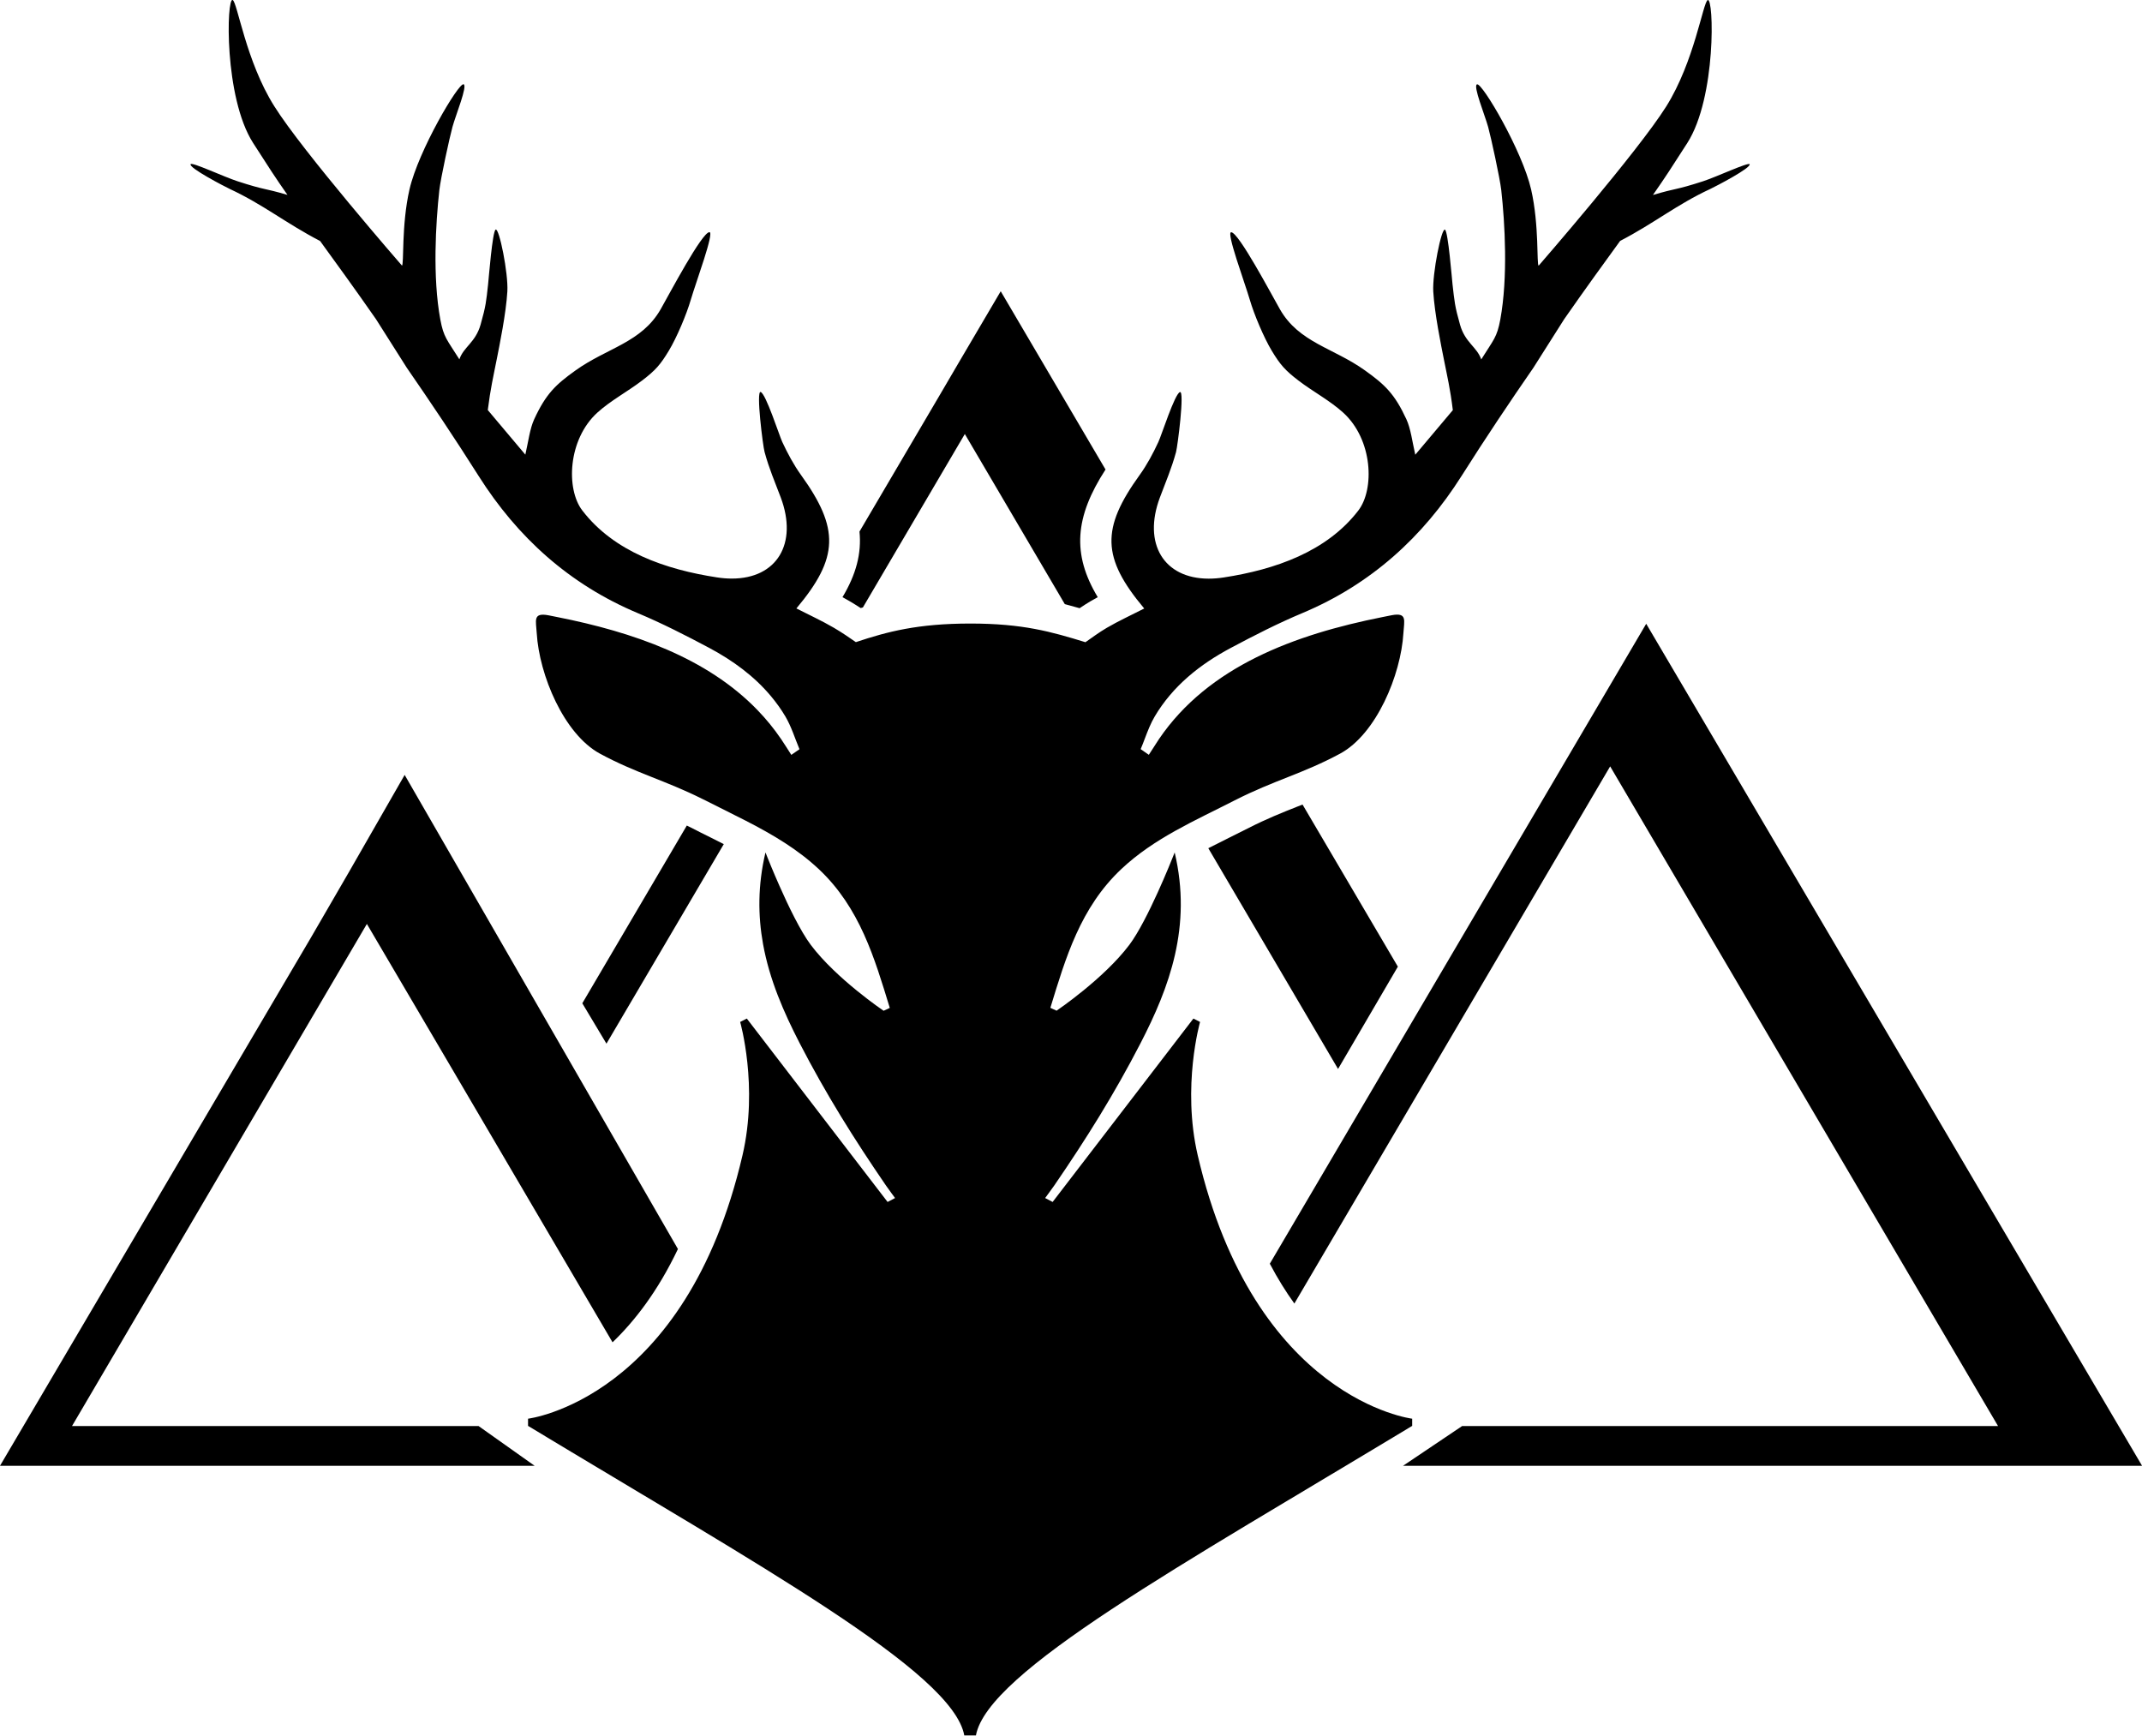
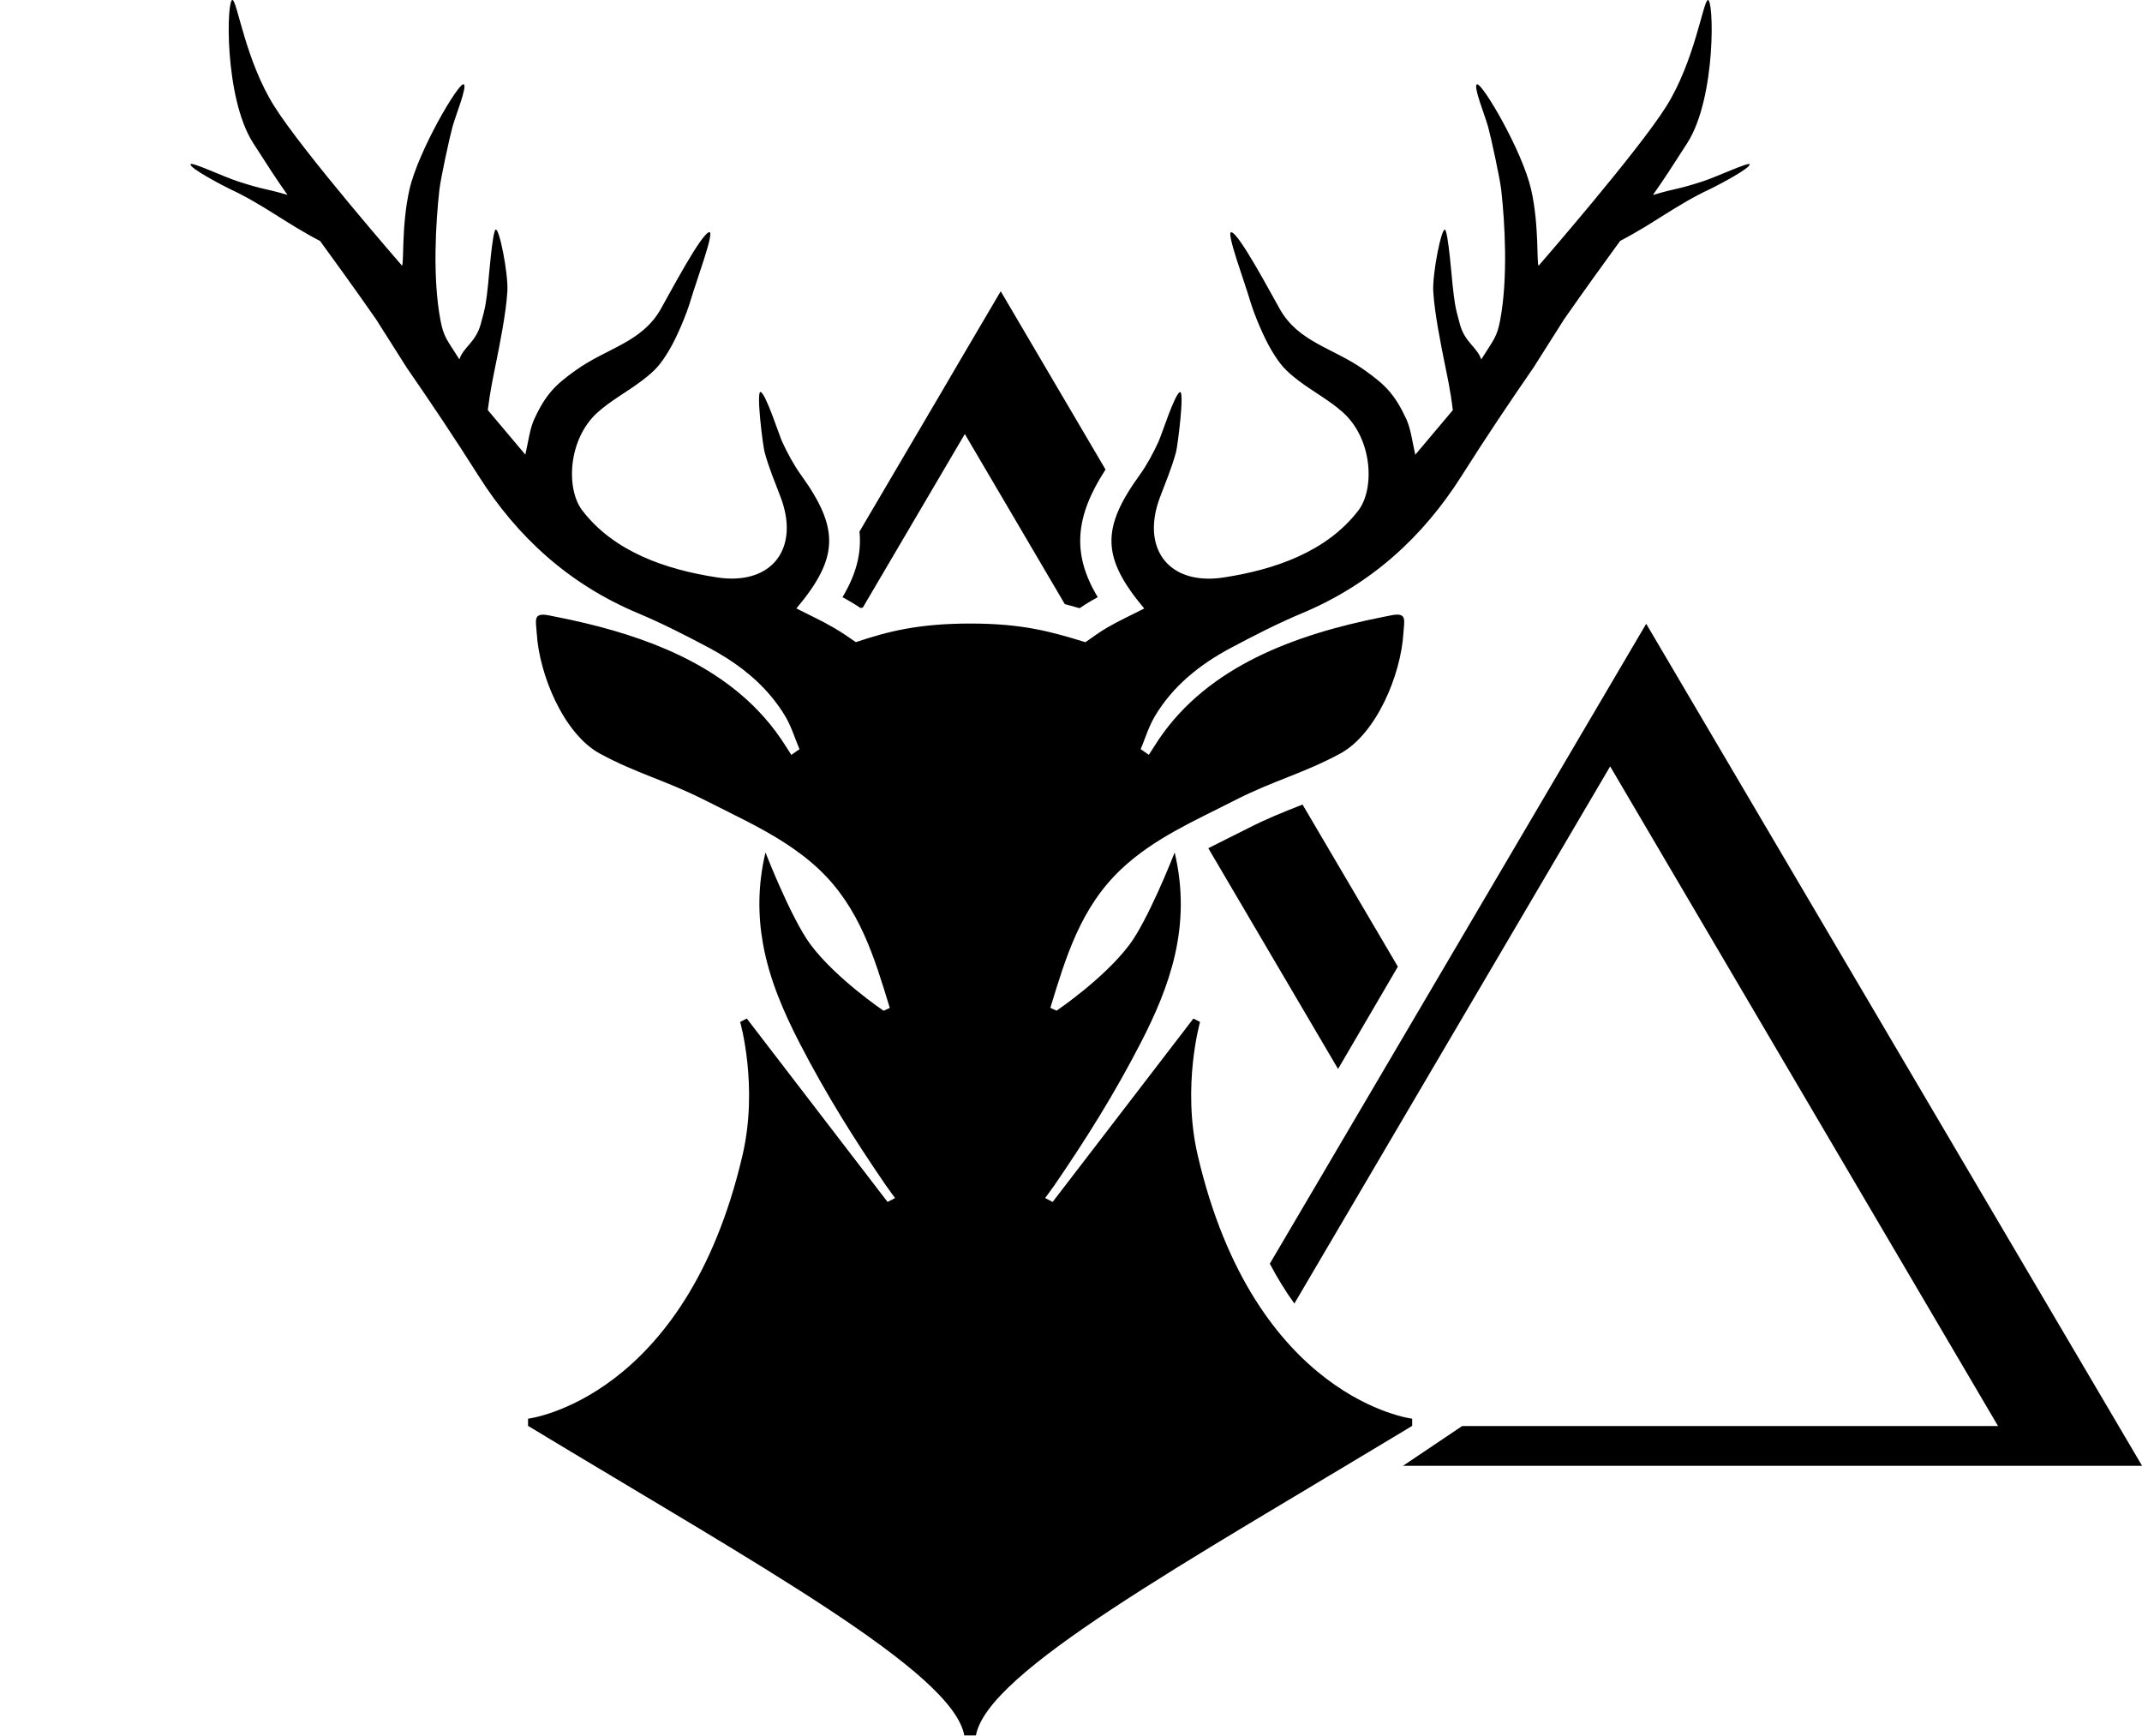
<svg xmlns="http://www.w3.org/2000/svg" id="Ebene_1" data-name="Ebene 1" viewBox="0 0 283.46 229.66">
  <path d="m231.55,21.73c-.2-.29-4.4,1.68-6.19,2.26-3.74,1.21-3.39.85-6.62,1.81,1.66-2.38,2.39-3.51,4.55-6.88,3.86-6.04,3.52-19.3,2.7-18.91-.63.3-1.75,8.1-5.48,14.06-3.75,5.98-16.89,21.08-16.89,21.08-.29-.04.09-5.32-1-10.08-1.18-5.14-6.48-14.14-7.16-13.91-.56.18,1.04,4.07,1.47,5.63.38,1.38,1.56,6.79,1.74,8.38.48,4.33.9,11.53-.13,17.12-.44,2.37-.88,2.64-2.52,5.27-.57-1.66-2.14-2.22-2.81-4.6-.71-2.5-.73-3.08-.99-5.32-.08-.7-.58-7.02-1-7.25-.47-.26-1.68,5.81-1.55,8.18.17,2.93,1.05,7.18,1.4,8.96.45,2.27.85,3.94,1.19,6.74l-4.97,5.9c-.41-1.77-.59-3.42-1.18-4.7-1.55-3.35-2.84-4.57-5.47-6.45-4.19-3-8.75-3.68-11.27-8.11-1.17-2.05-5.45-10.15-6.44-10.18-.69-.02,1.77,6.58,2.46,8.93.57,1.96,1.88,5.05,2.9,6.74,1.12,1.86,1.78,2.61,3.57,3.98,1.89,1.44,4.17,2.65,5.9,4.23,3.92,3.57,4.16,10.13,1.99,12.95-4.19,5.45-11.03,7.81-17.8,8.85-.7.11-1.36.16-1.99.16-5.95,0-8.75-4.63-6.47-10.73.82-2.19,1.52-3.77,2.14-6.02.21-.77,1.15-8.14.52-7.94-.69.22-2.44,5.72-2.86,6.61-.7,1.51-1.5,3.01-2.48,4.37-5.1,7.07-5.03,10.94.61,17.66-1.68.86-3.37,1.63-4.96,2.56-1.04.61-2.03,1.35-2.82,1.9-4.52-1.39-8.28-2.47-15.23-2.47s-10.99,1.07-15.15,2.46c-.81-.56-1.83-1.27-2.91-1.9-1.59-.93-3.28-1.7-4.96-2.56,5.64-6.71,5.71-10.58.61-17.66-.97-1.35-1.77-2.85-2.48-4.37-.41-.89-2.17-6.39-2.86-6.61-.63-.2.3,7.17.52,7.94.61,2.25,1.32,3.83,2.14,6.02,2.29,6.1-.51,10.73-6.47,10.73-.63,0-1.3-.05-1.99-.16-6.78-1.04-13.61-3.39-17.8-8.85-2.17-2.82-1.93-9.38,1.99-12.95,1.74-1.58,4.01-2.79,5.9-4.23,1.8-1.37,2.45-2.12,3.57-3.98,1.02-1.69,2.33-4.77,2.9-6.74.69-2.35,3.15-8.95,2.46-8.93-1,.03-5.27,8.13-6.44,10.18-2.52,4.43-7.09,5.12-11.27,8.11-2.63,1.88-3.92,3.1-5.47,6.45-.59,1.28-.77,2.92-1.18,4.7l-4.97-5.9c.35-2.8.74-4.47,1.19-6.74.35-1.78,1.23-6.04,1.4-8.96.14-2.38-1.08-8.44-1.55-8.18-.43.23-.92,6.55-1,7.25-.25,2.24-.28,2.82-.99,5.32-.68,2.39-2.25,2.94-2.81,4.6-1.64-2.62-2.08-2.89-2.52-5.27-1.04-5.59-.61-12.78-.13-17.12.18-1.59,1.36-7,1.74-8.38.43-1.56,2.02-5.44,1.47-5.63-.67-.22-5.98,8.77-7.16,13.91-1.09,4.76-.71,10.04-1,10.08,0,0-13.14-15.09-16.89-21.08C32.54,8.11,31.42.31,30.79,0c-.82-.39-1.16,12.87,2.7,18.91,2.16,3.37,2.89,4.5,4.55,6.88-3.23-.95-2.88-.59-6.62-1.81-1.79-.58-5.99-2.55-6.19-2.26-.32.47,4.53,2.98,5.19,3.29,4.46,2.08,7.41,4.53,11.94,6.88,2.13,2.94,4.39,6.03,7.4,10.35l4.07,6.42c3.11,4.5,6.28,9.22,9.52,14.34,5.11,8.07,11.98,14.33,21.07,18.14,3.22,1.35,6.35,2.95,9.43,4.59,3.15,1.68,5.97,3.75,8.19,6.41.69.83,1.33,1.71,1.89,2.66.8,1.35,1.26,2.89,1.87,4.34-.36.25-.72.5-1.08.75-.45-.7-.95-1.5-1.35-2.09-.94-1.38-1.98-2.65-3.11-3.82-6.72-6.97-16.51-10.34-26.48-12.32-.46-.09-.86-.17-1.2-.24-2.09-.39-1.65.69-1.55,2.37.33,5.52,3.59,13.35,8.37,15.94,4.79,2.59,8.54,3.49,13.55,5.99.14.07.27.13.41.2,3.56,1.82,7.2,3.48,10.52,5.63,1.58,1.02,3.08,2.15,4.48,3.46,5.43,5.11,7.37,11.76,9.39,18.36-.21.11-.61.29-.82.38,0,0-6.24-4.21-9.63-8.71-1.37-1.82-3-5.21-4.16-7.84-.9-2.03-1.52-3.6-1.52-3.6l-.32-.8c-1.03,4.36-1,8.37-.32,12.13.85,4.7,2.73,9.01,4.85,13.12,3.48,6.74,7.21,12.69,11.4,18.8.39.57,1.22,1.68,1.22,1.68,0,0-.83.44-.99.52-6.21-8.09-18.63-24.27-18.63-24.27l-.88.45s2.44,8.52.31,17.64c-7.53,32.35-28.38,34.86-28.38,34.86v.95c30.63,18.51,56.19,32.54,57.73,40.96h.5s.27,0,.27,0h.27s0,0,0,0h.5c1.54-8.42,27.11-22.46,57.73-40.96v-.95s-20.85-2.51-28.38-34.86c-2.12-9.12.31-17.64.31-17.64l-.88-.45s-12.42,16.18-18.63,24.27c-.16-.09-.99-.52-.99-.52,0,0,.83-1.12,1.22-1.68,4.19-6.11,7.92-12.06,11.4-18.8,3.82-7.4,6.84-15.45,4.52-25.25l-.32.8s-3.25,8.21-5.68,11.43c-3.39,4.5-9.63,8.71-9.63,8.71-.21-.09-.6-.28-.82-.38,2.02-6.6,3.96-13.25,9.39-18.36,4.34-4.09,9.76-6.41,15-9.09,5.21-2.66,9.03-3.53,13.96-6.19,4.79-2.59,8.04-10.42,8.37-15.94.1-1.68.54-2.76-1.55-2.37-.33.06-.74.15-1.2.24-11.64,2.31-23.04,6.52-29.59,16.14-.4.6-.91,1.39-1.35,2.09-.17-.12-.35-.24-.52-.36-.19-.13-.37-.26-.56-.39.2-.47.38-.94.56-1.42.38-1,.77-2.01,1.31-2.92,2.39-4.02,5.97-6.88,10.09-9.07,3.08-1.64,6.21-3.24,9.43-4.59,9.09-3.81,15.96-10.07,21.07-18.14,3.24-5.12,6.41-9.84,9.52-14.34l4.07-6.42c3.01-4.32,5.27-7.41,7.4-10.35,4.53-2.35,7.48-4.81,11.94-6.88.66-.31,5.51-2.82,5.19-3.29Z" />
  <g>
    <path d="m132.43,38.54l-5.29,8.99-2.64,4.51-10.76,18.3c.29,2.89-.45,5.68-2.25,8.68.31.17.63.35.94.53.51.3,1.01.61,1.47.91.09-.03.19-.05.29-.08l13.49-22.95,13.23,22.51c.65.17,1.31.35,1.96.54.46-.31.95-.63,1.46-.93.31-.18.63-.36.94-.53-3.42-5.68-3.05-10.6,1.03-16.89l-13.87-23.59Z" />
    <g>
      <path d="m185.67,193.96h97.8l-65.62-111.42-49.81,84.68c1.04,1.97,2.13,3.72,3.25,5.27l41.79-71.08,51.33,87.29h-70.92l-7.82,5.26Z" />
      <path d="m184.99,127.92l-12.62-21.46c-.21.08-.42.17-.63.25-2.12.84-4.12,1.64-6.44,2.82-.85.43-1.7.86-2.56,1.28-.96.48-1.9.95-2.84,1.43l17.17,29.21,7.91-13.53Z" />
    </g>
-     <path d="m80.25,138.11l15.53-26.41c-.59-.3-1.16-.59-1.76-.89-.85-.42-1.7-.84-2.54-1.28l-.2-.1-.17-.08c-.08-.04-.15-.07-.22-.11l-13.83,23.52,3.2,5.35Z" />
-     <path d="m89.71,165.28c-2.64,5.55-5.7,9.51-8.65,12.34l-21.26-36.22-11.25-19.14L9.53,188.7h53.8l7.42,5.26H0l41.14-69.88,5.05-8.71,7.36-12.83,36.16,62.73Z" />
  </g>
</svg>